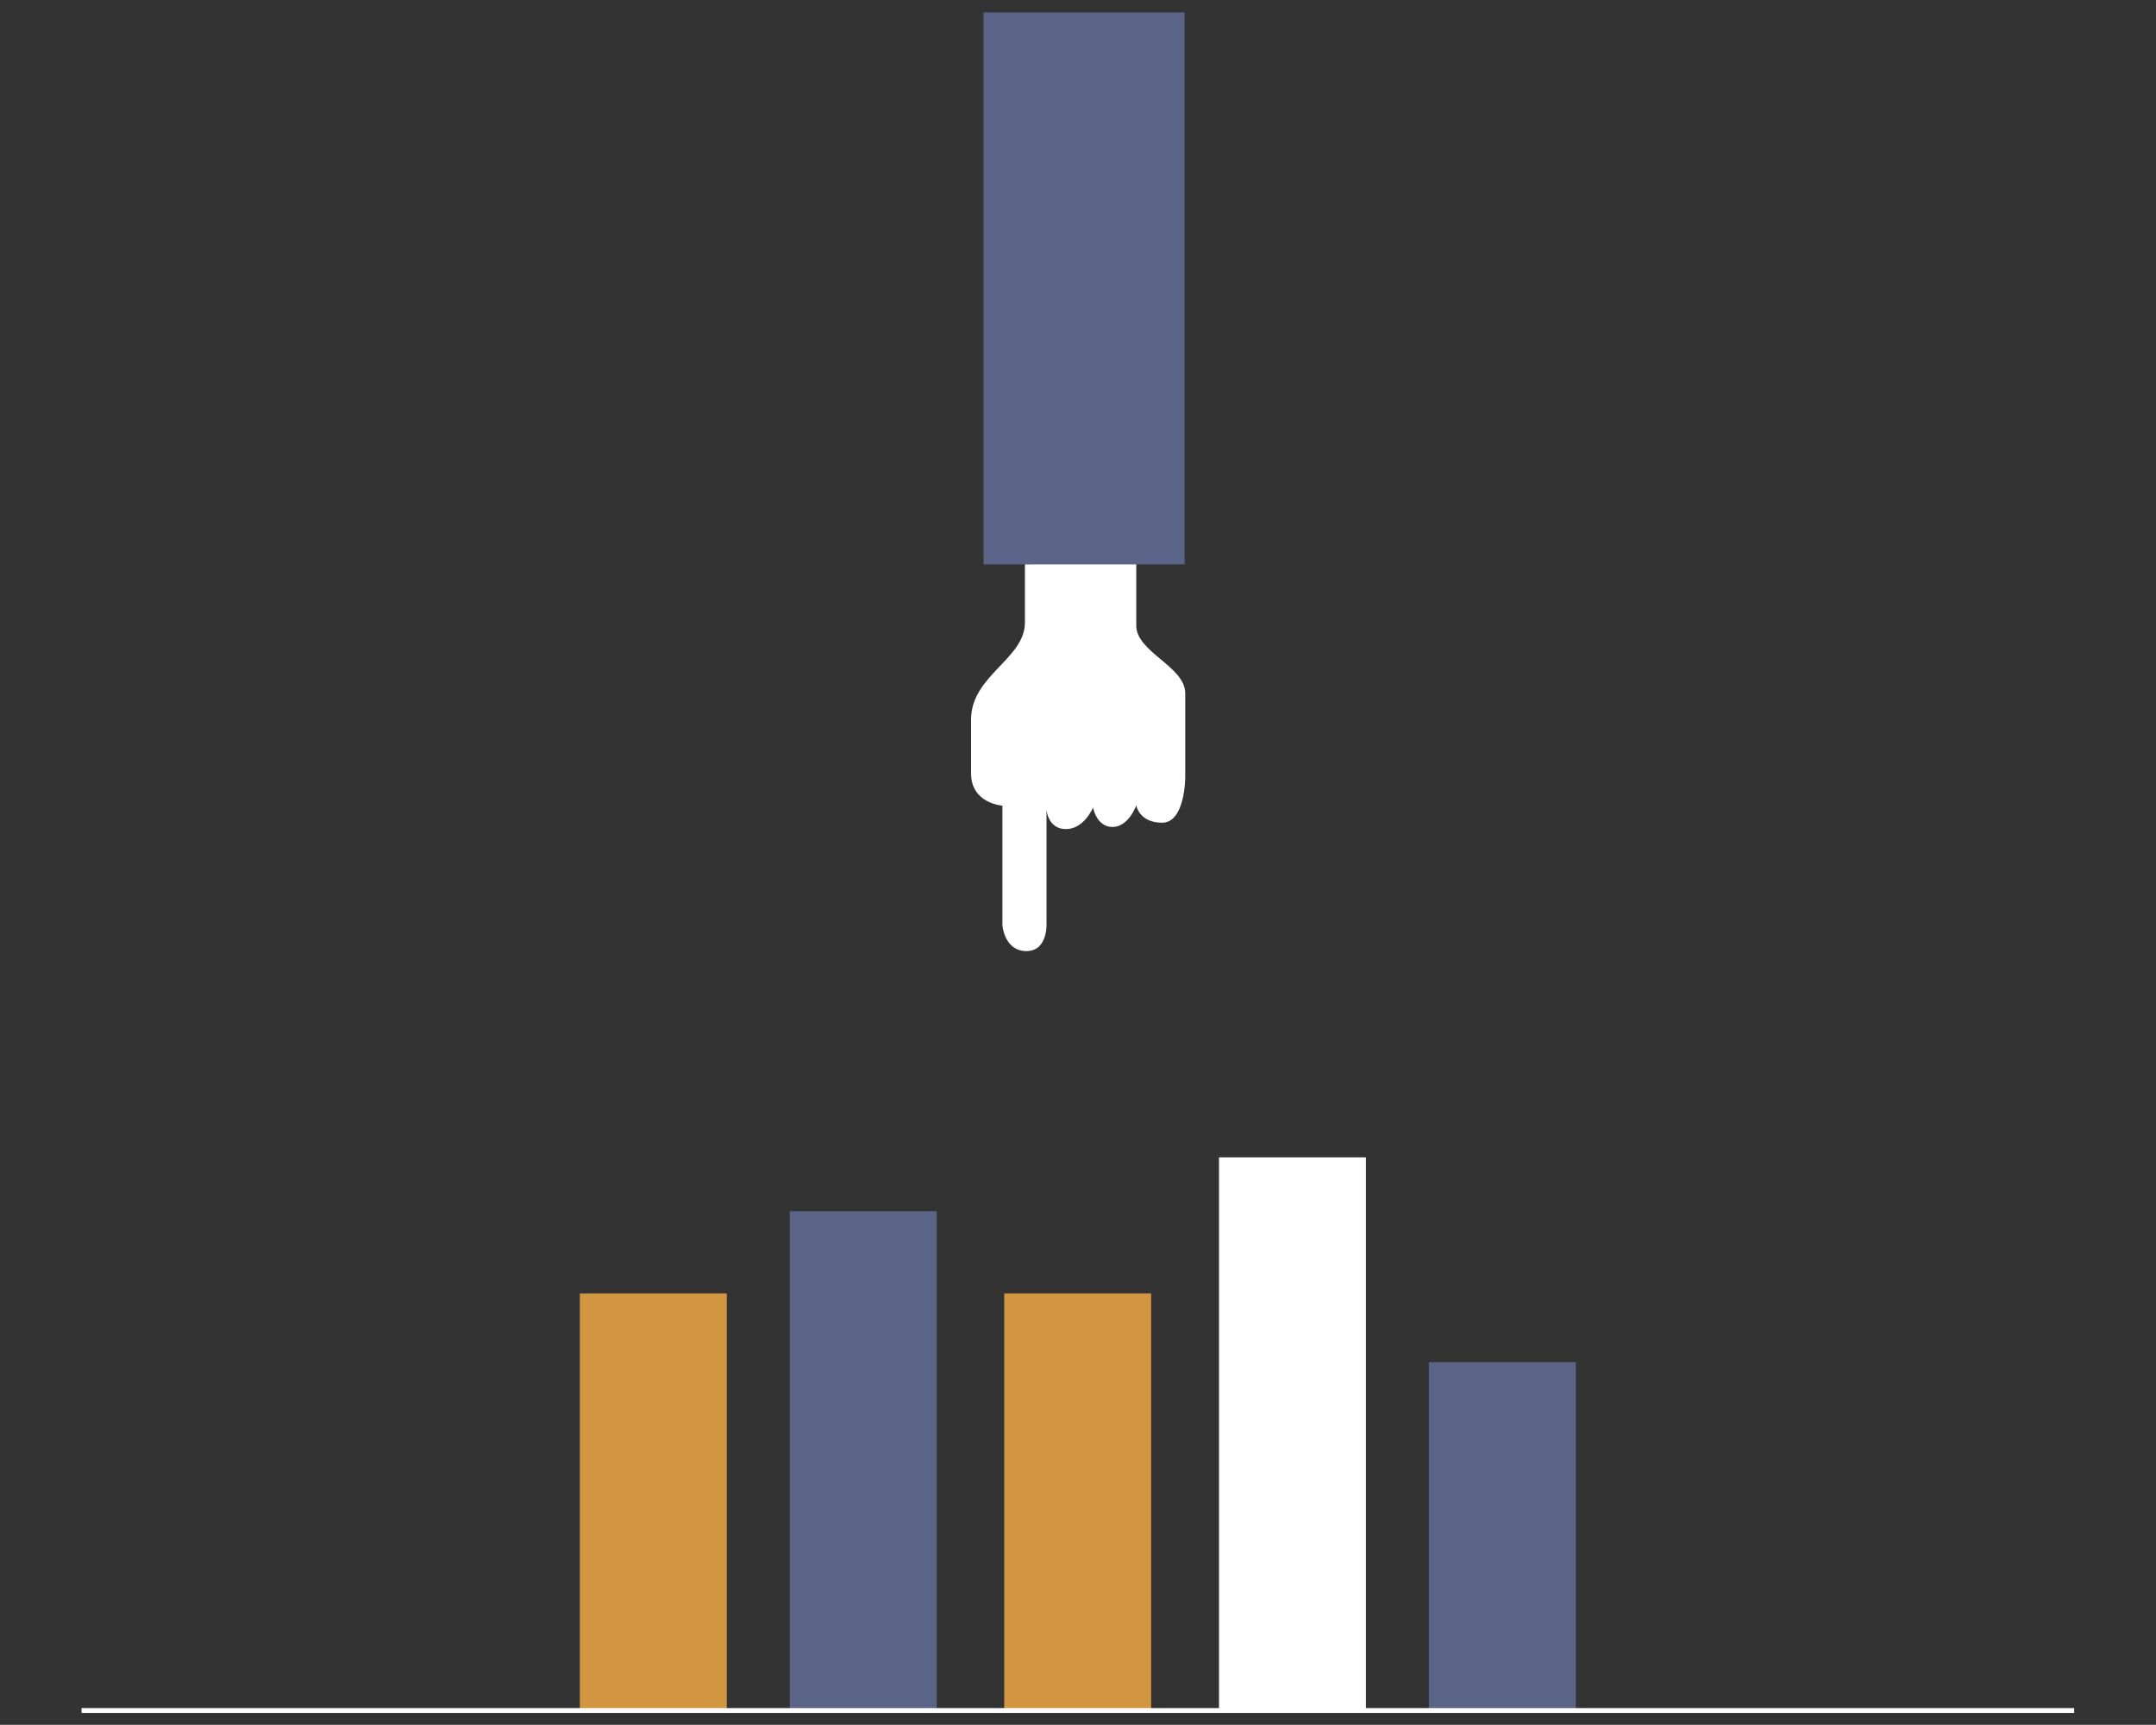
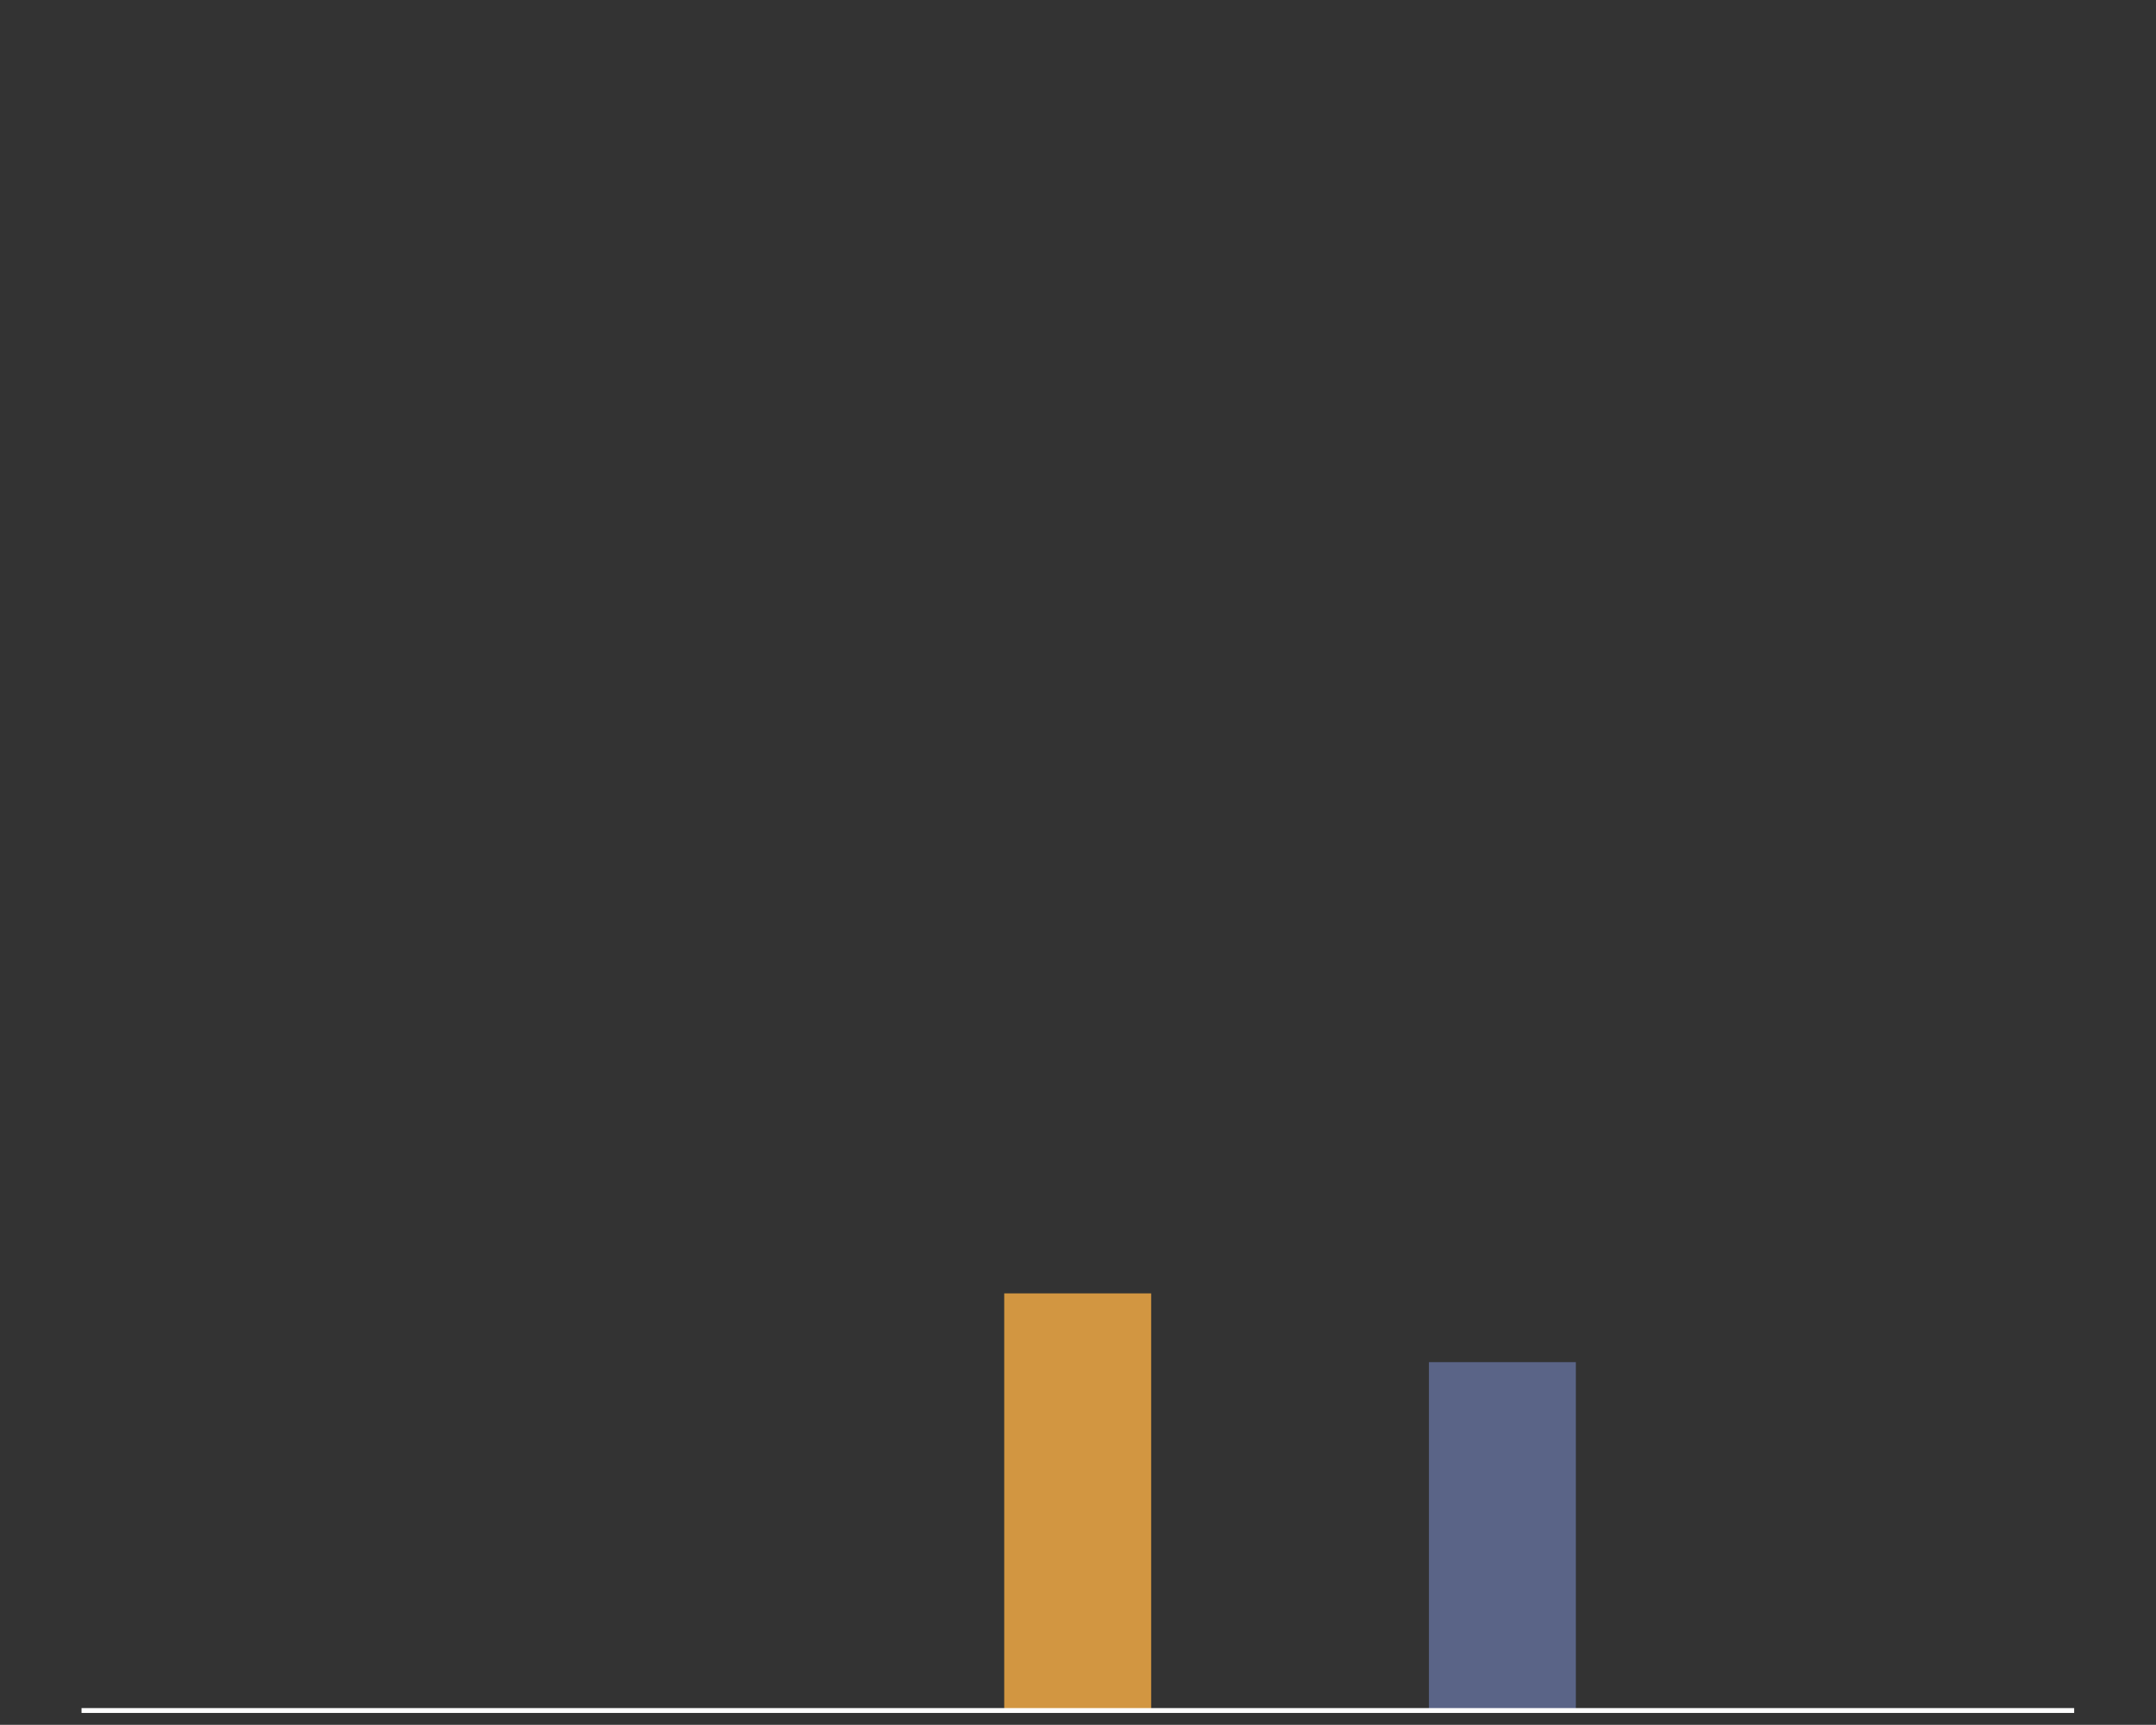
<svg xmlns="http://www.w3.org/2000/svg" version="1.1" id="Calque_1" x="0px" y="0px" viewBox="0 0 708.7 566.9" style="enable-background:new 0 0 708.7 566.9;" xml:space="preserve">
  <rect x="0" y="0" width="708.7" height="566.9" fill="#333333" stroke="none" />
  <style type="text/css">
	.st0{fill:#5A6487;}
	.st1{fill:#D29641;}
	.st2{fill:#FFFFFF;}
</style>
  <g>
-     <rect x="259.6" y="398.1" class="st0" width="48.3" height="163.7" />
-   </g>
+     </g>
  <g>
    <rect x="330.1" y="425.1" class="st1" width="48.3" height="136.7" />
  </g>
  <g>
-     <rect x="400.7" y="380.4" class="st2" width="48.3" height="181.4" />
+     </g>
+   <g>
+     </g>
+   <g>
+     <g>
+       </g>
  </g>
  <g>
-     <rect x="323.3" y="4.1" class="st0" width="66.1" height="181.4" />
-   </g>
-   <g>
-     <g>
-       <path class="st2" d="M336.9,185.5v19.1c0,12-17.7,17.4-17.7,31.9v17.7c0,9.9,10.3,10.6,10.3,10.6v39.3c0,0,0.6,8.5,7.9,8.5    s6.6-9.6,6.6-9.6v-36.9c0,0,0.4,6.4,6.4,6.4s8.9-7.1,8.9-7.1s1.1,6.4,6.4,6.4s7.8-7.1,7.8-7.1s0.9,5.7,8.5,5.7s7.6-14.9,7.6-14.9    v-27.6c0-8.9-16.1-13.5-16.1-22.3v-20.1" />
    </g>
-   </g>
-   <g>
-     <rect x="190.6" y="425.1" class="st1" width="48.3" height="136.7" />
-   </g>
  <g>
    <rect x="469.7" y="447.7" class="st0" width="48.3" height="114.1" />
  </g>
  <g>
    <g>
      <rect x="26.8" y="561.4" class="st2" width="655" height="1.6" />
    </g>
  </g>
</svg>